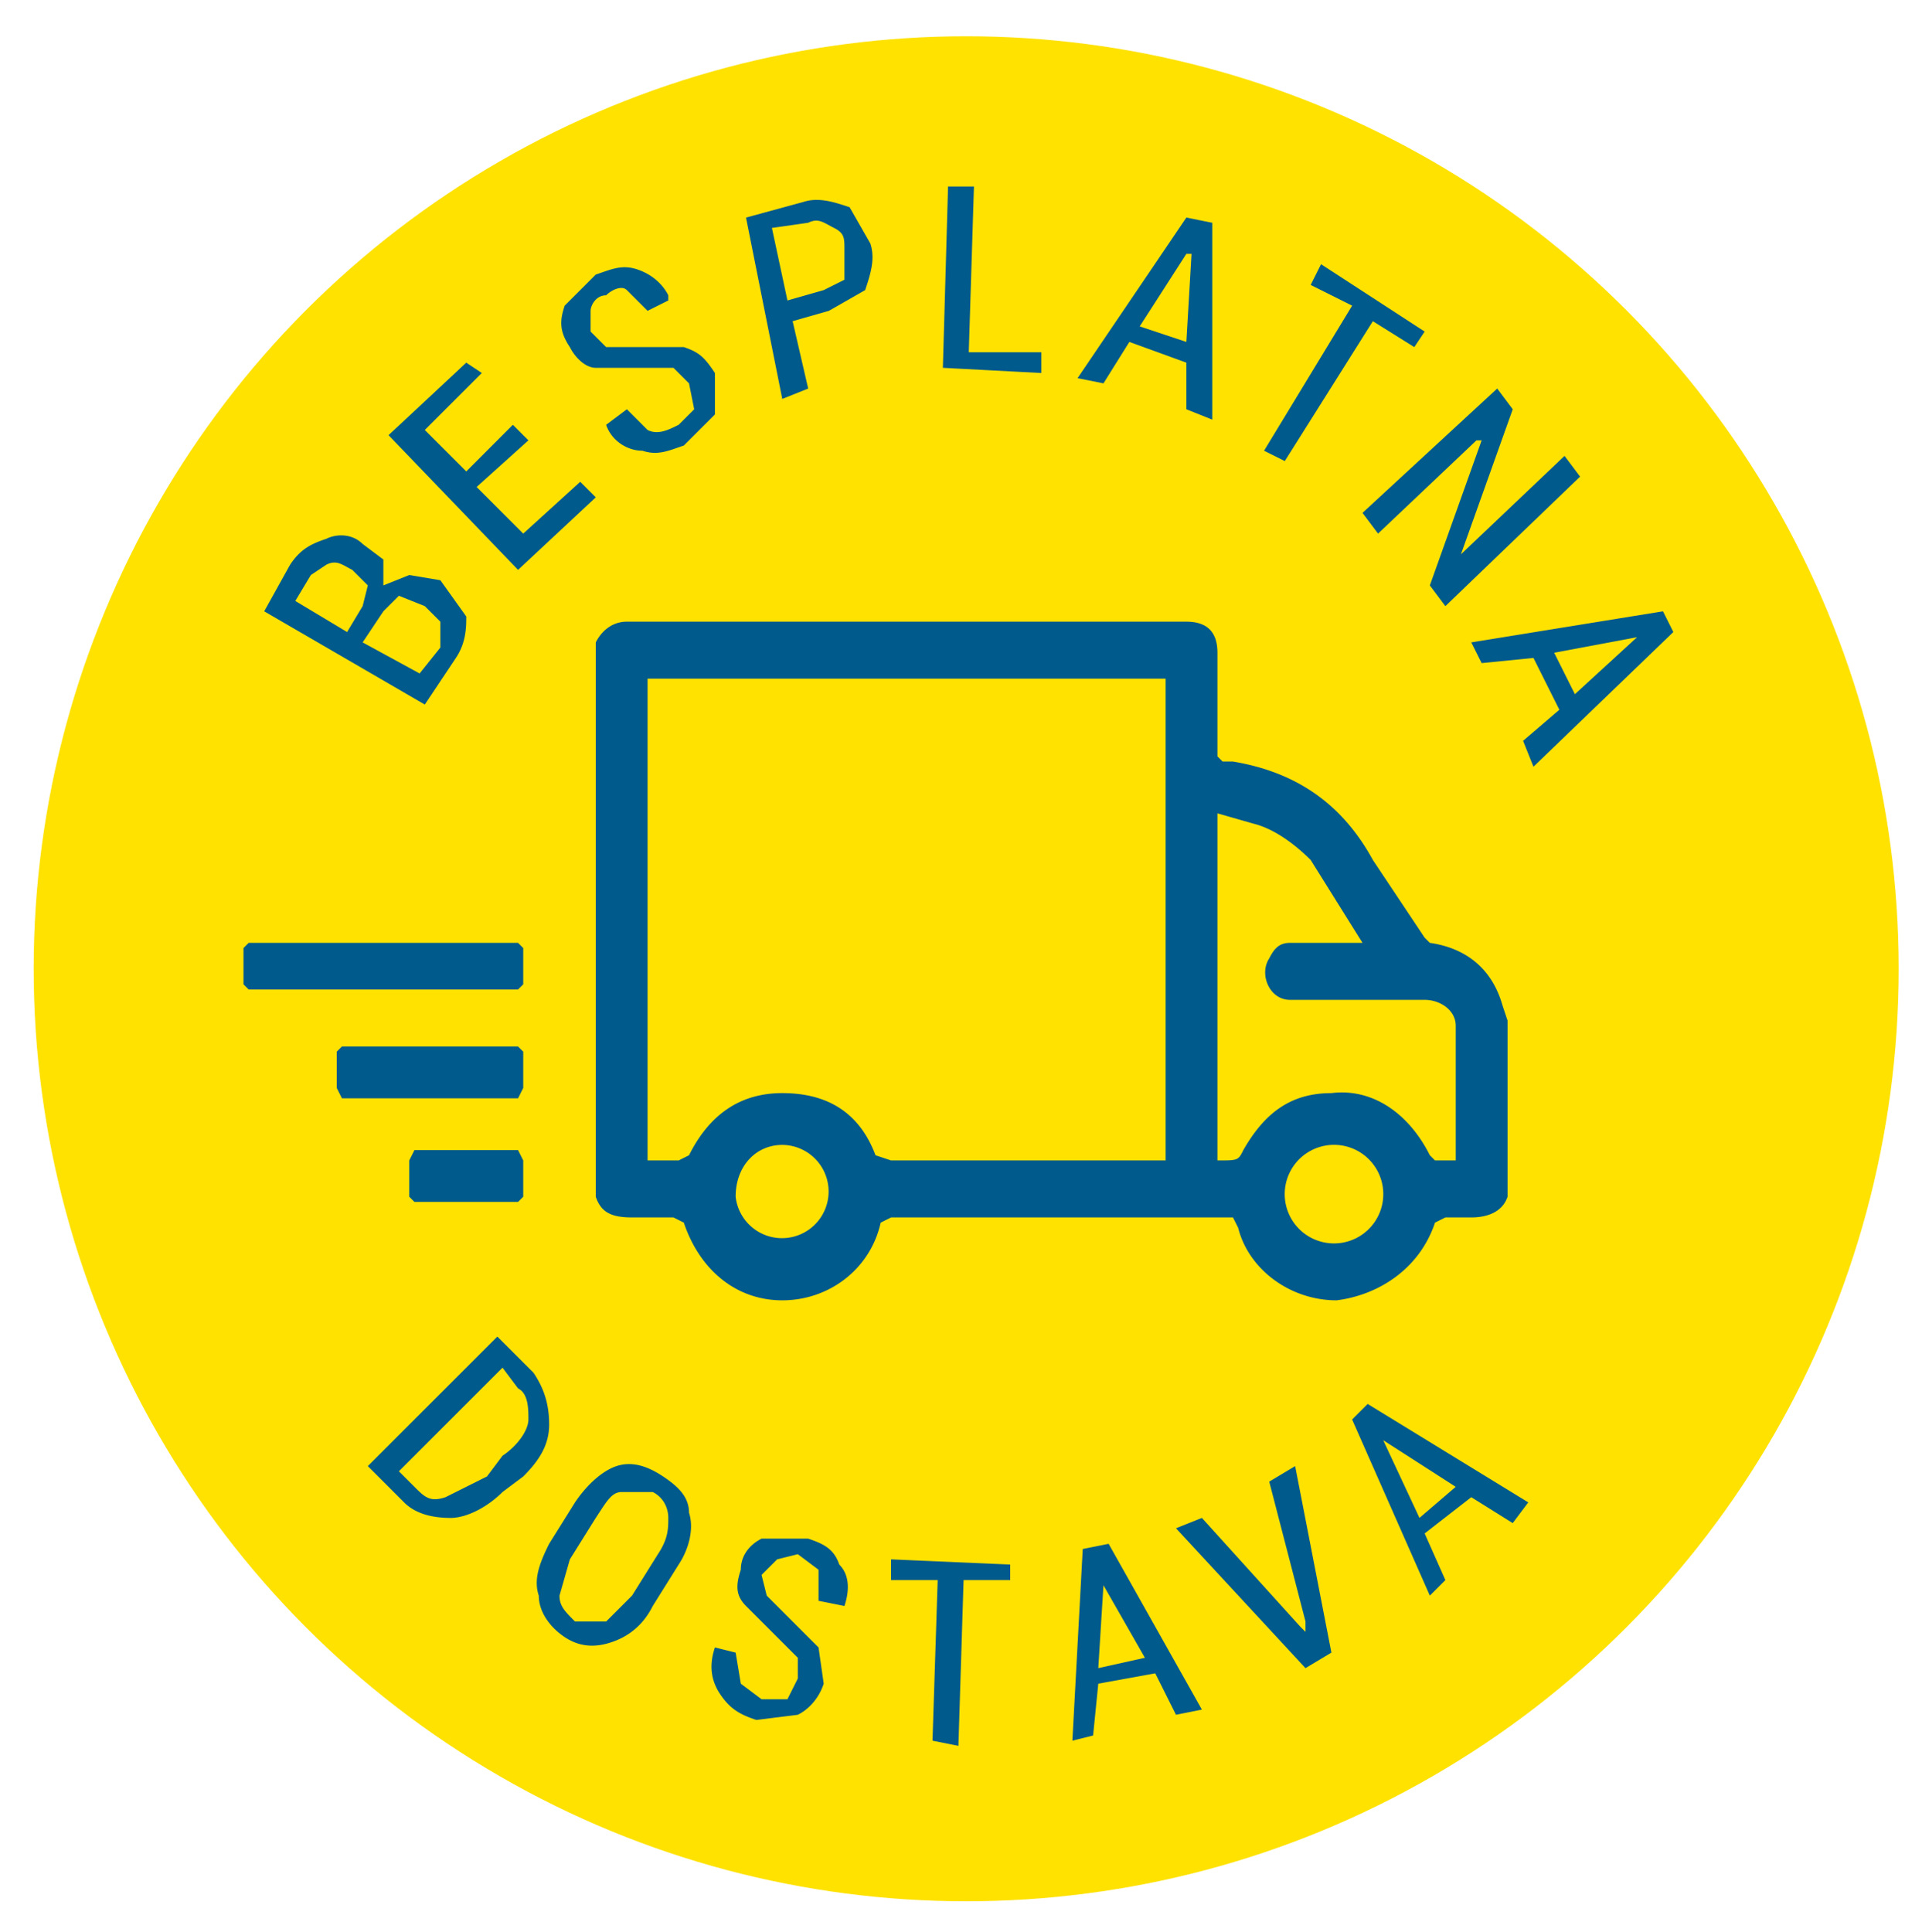
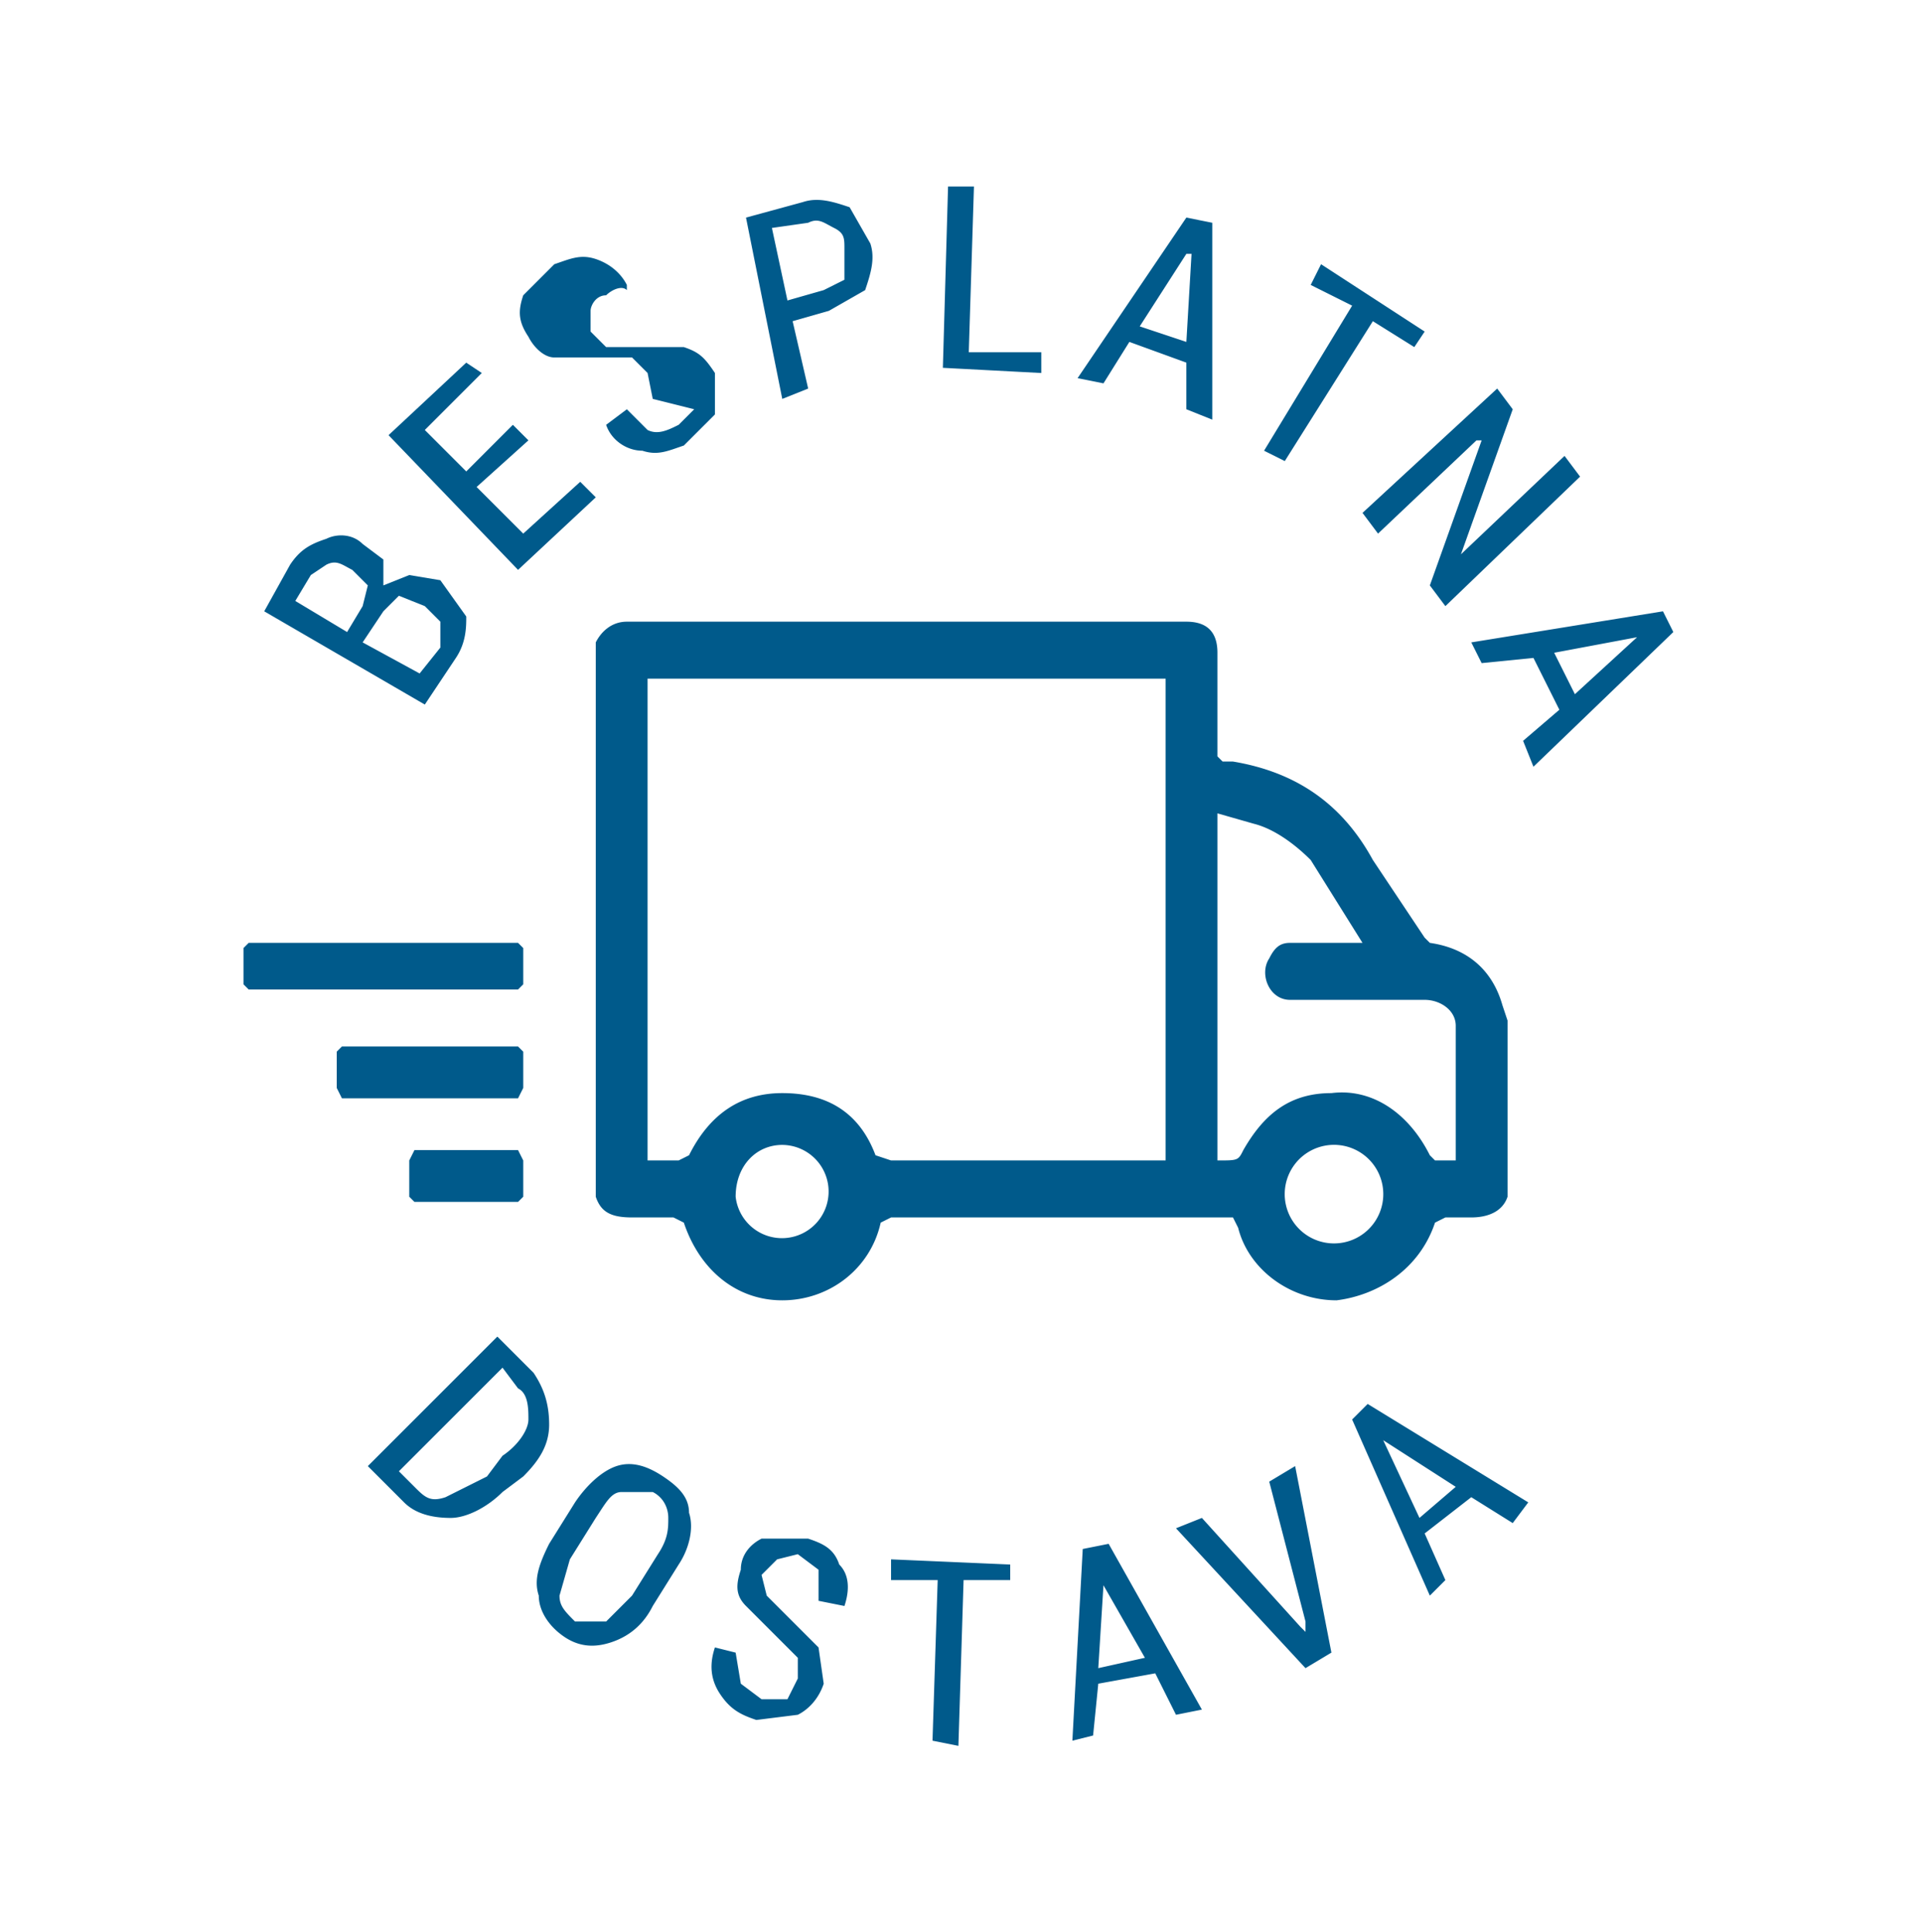
<svg xmlns="http://www.w3.org/2000/svg" viewBox="0 0 371 373" style="enable-background:new 0 0 371 373" xml:space="preserve">
-   <circle cx="186.5" cy="187" r="180" style="fill:#ffe200" />
-   <path d="M47 190v-7l1-1h52l1 1v7l-1 1H48l-1-1zm19 22h34l1-2v-7l-1-1H66l-1 1v7l1 2zm14 20h20l1-1v-7l-1-2H80l-1 2v7l1 1zm210-38c-2-7-7-11-14-12l-1-1-10-15c-6-11-15-17-27-19h-2l-1-1v-20c0-4-2-6-6-6H121c-3 0-5 2-6 4v107c1 3 3 4 7 4h8l2 1c3 9 10 15 19 15s17-6 19-15l2-1h66l1 2c2 8 10 14 19 14 8-1 16-6 19-15l2-1h5c3 0 6-1 7-4v-34l-1-3zm-165-63h100v93h-53l-3-1c-3-8-9-12-18-12-8 0-14 4-18 12l-2 1h-6v-93zm110 26 7 2c4 1 8 4 11 7l10 16h-14c-2 0-3 1-4 3-2 3 0 8 4 8h26c3 0 6 2 6 5v26h-4l-1-1c-4-8-11-13-19-12-8 0-13 4-17 11-1 2-1 2-5 2v-67zm-93 74c0-6 4-10 9-10a9 9 0 1 1-9 10zm125 0a9 9 0 1 1-19-1 9 9 0 0 1 19 1zM88 127c2-3 2-6 2-8l-5-7-6-1-5 2v-5l-4-3c-2-2-5-2-7-1-3 1-5 2-7 5l-5 9 31 18 6-9zm-31-11 3-5 3-2c2-1 3 0 5 1l3 3-1 4-3 5-10-6zm17 2 3-3 5 2 3 3v5l-4 5-11-6 4-6zm25-36-9 9-8-8 11-11-3-2-15 14 25 26 15-14-3-3-11 10-9-9 10-9-3-3zm35-3-3 3c-2 1-4 2-6 1l-4-4-4 3c1 3 4 5 7 5 3 1 5 0 8-1l6-6v-8c-2-3-3-4-6-5h-15l-3-3v-4c0-1 1-3 3-3 1-1 3-2 4-1l4 4 4-2v-1c-1-2-3-4-6-5s-5 0-8 1l-6 6c-1 3-1 5 1 8 1 2 3 4 5 4h15l3 3 1 5zm26-19 7-4c1-3 2-6 1-9l-4-7c-3-1-6-2-9-1l-11 3 7 35 5-2-3-13 7-2zm-11-16 7-1c2-1 3 0 5 1s2 2 2 4v6l-4 2-7 2-3-14zm39-8h-5l-1 35 19 1v-4h-14l1-32zm41 43 5 2V43l-5-1-21 31 5 1 5-8 11 4v9zm0-30h1l-1 17-9-3 9-14zm46 15-20-13-2 4 8 4-17 28 4 2 17-27 8 5 2-3zm30 28-3-4-20 19 10-28-3-4-26 24 3 4 19-18h1l-10 28 3 4 26-25zm-11 51 2 5 27-26-2-4-37 6 2 4 10-1 5 10-7 6zm22-20-12 11-4-8 16-3zM78 290c2 2 5 3 9 3 3 0 7-2 10-5l4-3c3-3 5-6 5-10s-1-7-3-10l-7-7-25 25 7 7zm22-22c2 1 2 4 2 6s-2 5-5 7l-3 4-8 4c-3 1-4 0-6-2l-3-3 20-20 3 4zm31 34c2-3 3-7 2-10 0-3-2-5-5-7s-6-3-9-2-6 4-8 7l-5 8c-2 4-3 7-2 10 0 3 2 6 5 8s6 2 9 1 6-3 8-7l5-8zm-9 6-5 5h-6c-2-2-3-3-3-5l2-7 5-8c2-3 3-5 5-5h6c2 1 3 3 3 5s0 4-2 7l-5 8zm30 20h-5l-4-3-1-6-4-1c-1 3-1 6 1 9s4 4 7 5l8-1c2-1 4-3 5-6l-1-7-6-6-4-4-1-4 3-3 4-1 4 3v6l5 1c1-3 1-6-1-8-1-3-3-4-6-5h-9c-2 1-4 3-4 6-1 3-1 5 1 7l6 6 4 4v4l-2 4zm43-26-23-1v4h9l-1 31 5 1 1-32h9v-3zm32 29 5-1-18-32-5 1-2 37 4-1 1-10 11-2 4 8zm-14-25 8 14-9 2 1-16zm19-13-5 2 25 27 5-3-7-36-5 3 7 27v2l-1-1-19-21zm60 1 3-4-31-19-3 3 15 34 3-3-4-9 9-7 8 5zm-25-16 14 9-7 6-7-15z" style="fill:#005a8b" />
+   <path d="M47 190v-7l1-1h52l1 1v7l-1 1H48l-1-1zm19 22h34l1-2v-7l-1-1H66l-1 1v7l1 2zm14 20h20l1-1v-7l-1-2H80l-1 2v7l1 1zm210-38c-2-7-7-11-14-12l-1-1-10-15c-6-11-15-17-27-19h-2l-1-1v-20c0-4-2-6-6-6H121c-3 0-5 2-6 4v107c1 3 3 4 7 4h8l2 1c3 9 10 15 19 15s17-6 19-15l2-1h66l1 2c2 8 10 14 19 14 8-1 16-6 19-15l2-1h5c3 0 6-1 7-4v-34l-1-3zm-165-63h100v93h-53l-3-1c-3-8-9-12-18-12-8 0-14 4-18 12l-2 1h-6v-93zm110 26 7 2c4 1 8 4 11 7l10 16h-14c-2 0-3 1-4 3-2 3 0 8 4 8h26c3 0 6 2 6 5v26h-4l-1-1c-4-8-11-13-19-12-8 0-13 4-17 11-1 2-1 2-5 2v-67zm-93 74c0-6 4-10 9-10a9 9 0 1 1-9 10zm125 0a9 9 0 1 1-19-1 9 9 0 0 1 19 1zM88 127c2-3 2-6 2-8l-5-7-6-1-5 2v-5l-4-3c-2-2-5-2-7-1-3 1-5 2-7 5l-5 9 31 18 6-9zm-31-11 3-5 3-2c2-1 3 0 5 1l3 3-1 4-3 5-10-6zm17 2 3-3 5 2 3 3v5l-4 5-11-6 4-6zm25-36-9 9-8-8 11-11-3-2-15 14 25 26 15-14-3-3-11 10-9-9 10-9-3-3zm35-3-3 3c-2 1-4 2-6 1l-4-4-4 3c1 3 4 5 7 5 3 1 5 0 8-1l6-6v-8c-2-3-3-4-6-5h-15l-3-3v-4c0-1 1-3 3-3 1-1 3-2 4-1v-1c-1-2-3-4-6-5s-5 0-8 1l-6 6c-1 3-1 5 1 8 1 2 3 4 5 4h15l3 3 1 5zm26-19 7-4c1-3 2-6 1-9l-4-7c-3-1-6-2-9-1l-11 3 7 35 5-2-3-13 7-2zm-11-16 7-1c2-1 3 0 5 1s2 2 2 4v6l-4 2-7 2-3-14zm39-8h-5l-1 35 19 1v-4h-14l1-32zm41 43 5 2V43l-5-1-21 31 5 1 5-8 11 4v9zm0-30h1l-1 17-9-3 9-14zm46 15-20-13-2 4 8 4-17 28 4 2 17-27 8 5 2-3zm30 28-3-4-20 19 10-28-3-4-26 24 3 4 19-18h1l-10 28 3 4 26-25zm-11 51 2 5 27-26-2-4-37 6 2 4 10-1 5 10-7 6zm22-20-12 11-4-8 16-3zM78 290c2 2 5 3 9 3 3 0 7-2 10-5l4-3c3-3 5-6 5-10s-1-7-3-10l-7-7-25 25 7 7zm22-22c2 1 2 4 2 6s-2 5-5 7l-3 4-8 4c-3 1-4 0-6-2l-3-3 20-20 3 4zm31 34c2-3 3-7 2-10 0-3-2-5-5-7s-6-3-9-2-6 4-8 7l-5 8c-2 4-3 7-2 10 0 3 2 6 5 8s6 2 9 1 6-3 8-7l5-8zm-9 6-5 5h-6c-2-2-3-3-3-5l2-7 5-8c2-3 3-5 5-5h6c2 1 3 3 3 5s0 4-2 7l-5 8zm30 20h-5l-4-3-1-6-4-1c-1 3-1 6 1 9s4 4 7 5l8-1c2-1 4-3 5-6l-1-7-6-6-4-4-1-4 3-3 4-1 4 3v6l5 1c1-3 1-6-1-8-1-3-3-4-6-5h-9c-2 1-4 3-4 6-1 3-1 5 1 7l6 6 4 4v4l-2 4zm43-26-23-1v4h9l-1 31 5 1 1-32h9v-3zm32 29 5-1-18-32-5 1-2 37 4-1 1-10 11-2 4 8zm-14-25 8 14-9 2 1-16zm19-13-5 2 25 27 5-3-7-36-5 3 7 27v2l-1-1-19-21zm60 1 3-4-31-19-3 3 15 34 3-3-4-9 9-7 8 5zm-25-16 14 9-7 6-7-15z" style="fill:#005a8b" />
</svg>